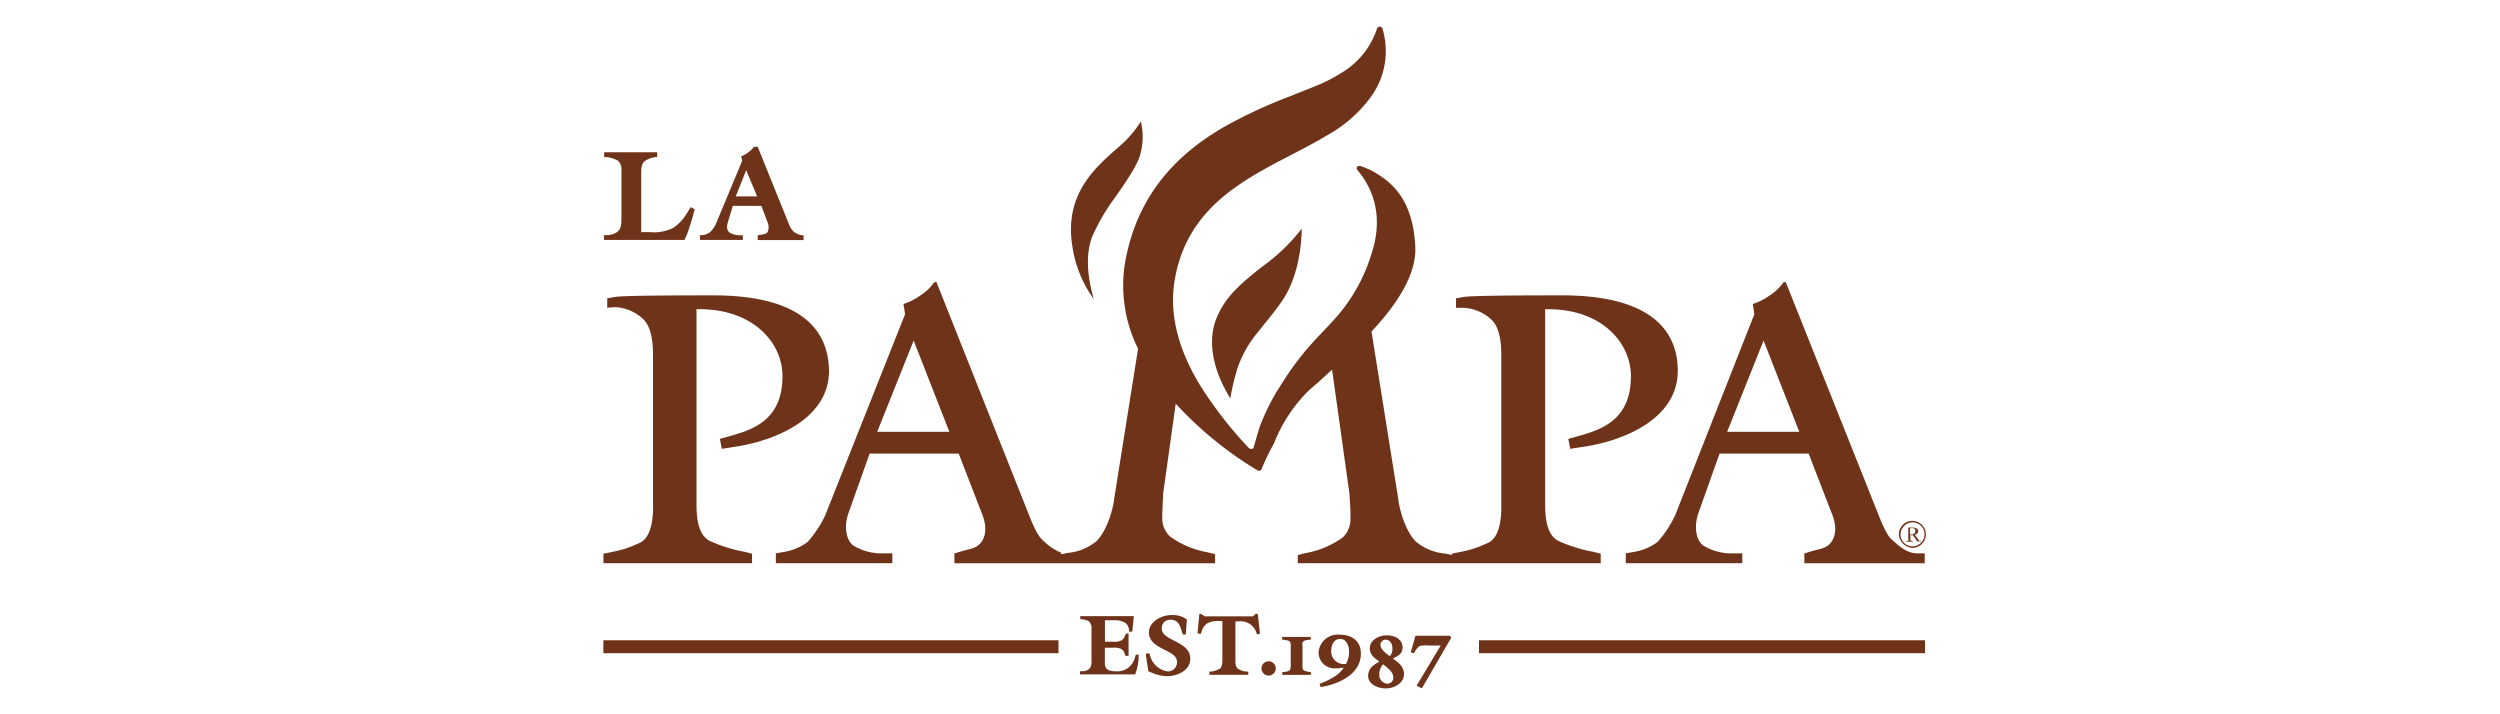
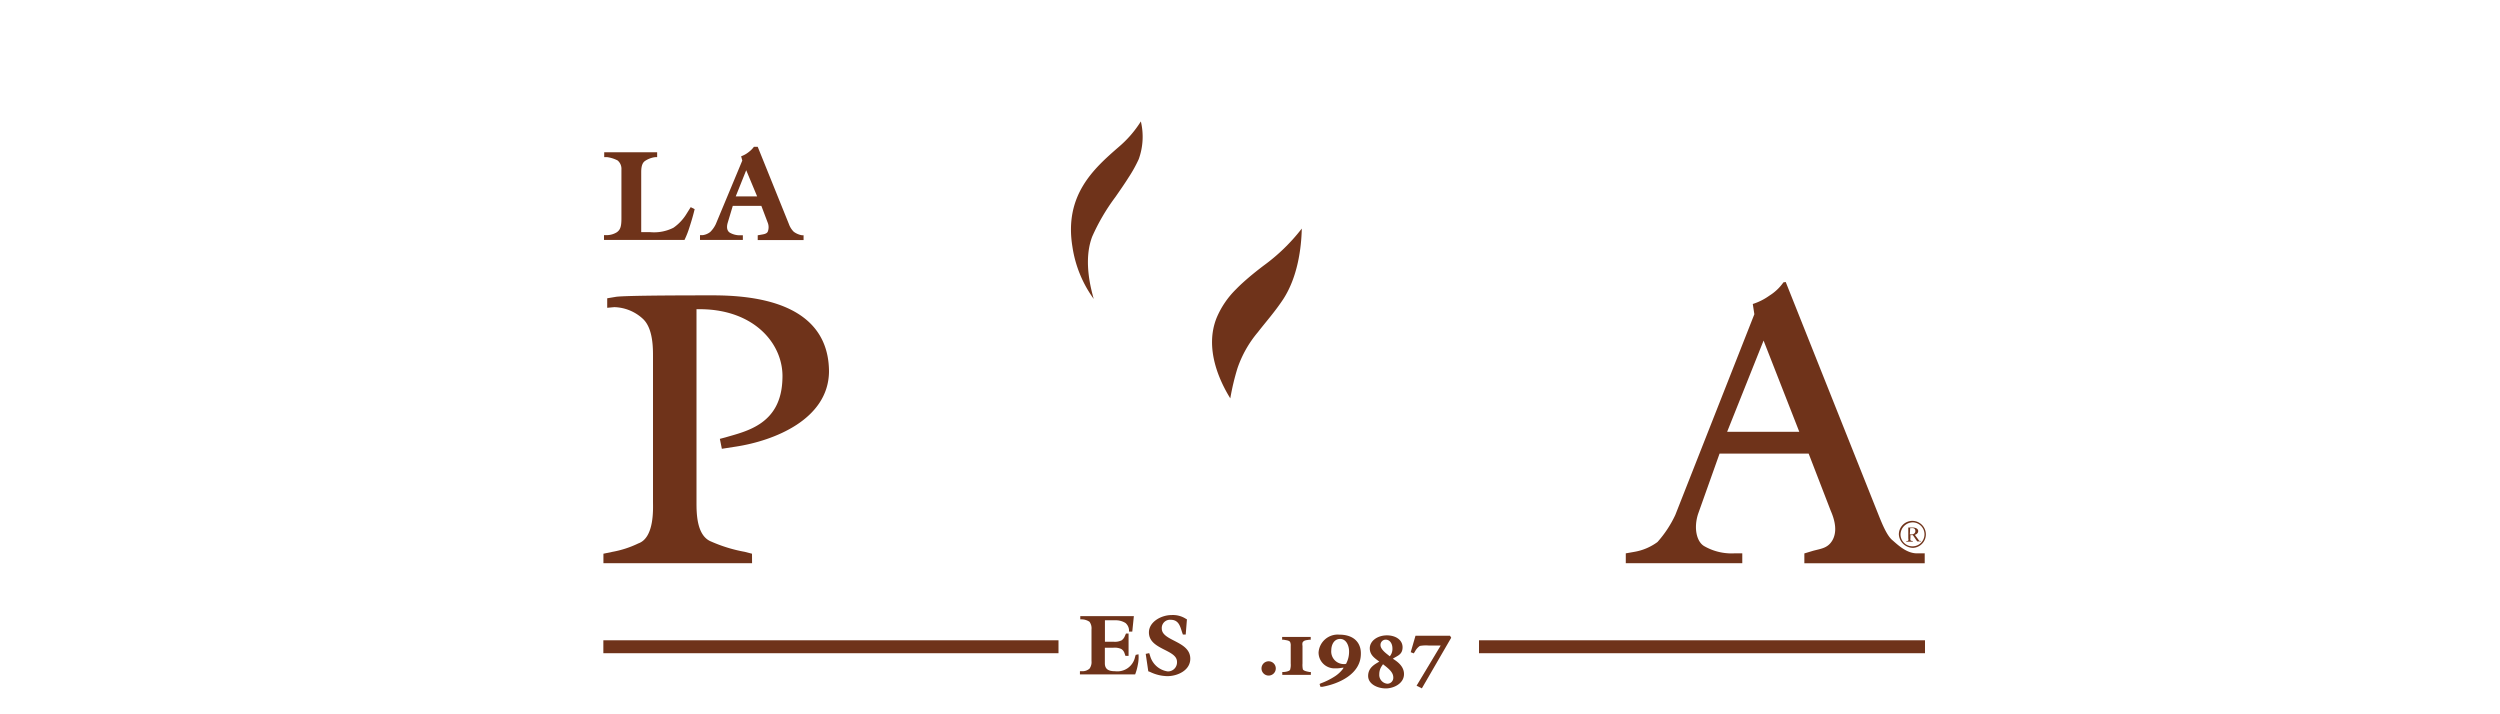
<svg xmlns="http://www.w3.org/2000/svg" id="Layer_1" data-name="Layer 1" viewBox="0 0 350 100">
  <defs>
    <style>.cls-1{fill:#6f331a;}</style>
  </defs>
  <title>LOGOPAMPA</title>
  <path class="cls-1" d="M96.52,31.83c.33-1,.59-1.94.73-2.55L96.7,29l-.55.88a6.5,6.5,0,0,1-1.86,2,6,6,0,0,1-3.27.62H89.77V24.09c0-1.12.33-1.38.48-1.52A3.3,3.3,0,0,1,91.73,22L92,22v-.68H84.59V22L85,22a4.48,4.48,0,0,1,1.46.46A1.52,1.52,0,0,1,87,23.73V30.6c0,1.21-.2,1.58-.62,1.9a2.71,2.71,0,0,1-1.41.42l-.41,0v.67H95.83A12.24,12.24,0,0,0,96.52,31.83Z" />
  <path class="cls-1" d="M104,32.94h-.39a2.78,2.78,0,0,1-1.44-.37c-.24-.15-.53-.53-.3-1.35l.72-2.4h4l.89,2.35a1.72,1.72,0,0,1,0,1.28c-.16.3-.59.35-1,.42l-.4.07v.67h6.42v-.67h-.2a2.67,2.67,0,0,1-1.17-.49,2.86,2.86,0,0,1-.68-1.07l-4.37-10.83h-.53a3.46,3.46,0,0,1-.71.72,3.69,3.69,0,0,1-1.08.61l.16.6-3.71,8.9a3.84,3.84,0,0,1-.77,1.09,2.16,2.16,0,0,1-1.06.45l-.38,0v.67h6Zm.47-9.11L106,27.5h-3Z" />
  <path class="cls-1" d="M105.28,77.52l-1-.26a20.69,20.69,0,0,1-4.71-1.44c-2.06-.81-2.06-4-2.06-5.53v-27h.7c7.54.11,11.55,5,11.33,9.74-.16,6.36-5,7.33-8,8.21l-.76.2.28,1.39,2-.31c5.31-.82,12.9-3.8,13-10.46,0-6.15-4.28-10.76-16.42-10.71-2.71,0-11.81,0-13.38.2l-1.25.21v1.33L86,43a6.12,6.12,0,0,1,4.06,1.69c1.41,1.38,1.36,4.2,1.36,5.33V70.29c0,.87.22,5-2.06,5.79a14,14,0,0,1-3.63,1.18l-1.25.26v1.33h20.81Z" />
  <path class="cls-1" d="M264.94,75.63c-.76-.62-1.41-2.2-2-3.68L250,39.48l-.32.05a6.75,6.75,0,0,1-1.95,1.85,8.44,8.44,0,0,1-2.34,1.18l.22,1.43L234.54,72.1a15.69,15.69,0,0,1-2.49,3.78,7.62,7.62,0,0,1-3.25,1.38l-1.19.21v1.38h16.31V77.47h-1.14a7.67,7.67,0,0,1-4.17-1c-1.09-.61-1.52-2.55-.87-4.54l3-8.43h12.47l3.09,8c.65,1.48.92,3,.21,4.19-.65,1.07-1.57,1.12-2.71,1.43l-1.19.36v1.38h16.85V77.47h-1.08C266.89,77.47,265.65,76.24,264.94,75.63ZM241.8,60.45l5.1-12.77,5,12.77Z" />
-   <path class="cls-1" d="M224.1,78.85V77.52l-1-.26a20.61,20.61,0,0,1-4.72-1.44c-2.06-.81-2.06-4-2.06-5.53v-27H217c7.53.11,11.54,5,11.32,9.74-.16,6.36-5,7.33-8,8.21l-.76.2.27,1.39,2.06-.31c5.31-.82,12.89-3.8,13-10.46.06-6.15-4.28-10.76-16.42-10.71-2.71,0-11.81,0-13.38.2l-1.25.21v1.33l.92,0a6.15,6.15,0,0,1,4.07,1.69c1.41,1.38,1.35,4.2,1.35,5.33V70.29c0,.87.22,5-2.06,5.79a14,14,0,0,1-3.63,1.18l-1.24.26v.18l-.94-.2a7.38,7.38,0,0,1-4.09-1.68c-1.54-1.54-2.34-4.7-2.46-5.95l-3.75-23.46.52-.56c3.33-3.67,5.78-7.65,5.61-11.26-.29-6.4-3.05-8.87-5.45-10.32a10.82,10.82,0,0,0-2.15-1c-.48-.16-.79.19-.48.56,1.74,2.06,3.88,6,1.92,11.78A23.88,23.88,0,0,1,186.54,45c-1,1.11-2.11,2.2-3.27,3.52a38.68,38.68,0,0,0-3.64,4.91,30.62,30.62,0,0,0-3.3,6.4c-.52,1.74-.78,2.67-.78,2.67-.05.37-.4.48-.71.22a55.62,55.62,0,0,1-5.66-7c-3-4.3-5.78-10.19-4.73-16.46,1.38-8.25,6.82-12.37,12.63-15.61,2.88-1.61,5.87-3,8.53-4.6a19,19,0,0,0,6.44-5.66,10.89,10.89,0,0,0,1.7-8.6c-.06-.25-.12-.49-.18-.71a.41.41,0,0,0-.81,0,11.37,11.37,0,0,1-5.07,6.19,20.31,20.31,0,0,1-3,1.56c-1.17.51-2.5,1-3.93,1.59a69.61,69.61,0,0,0-9.2,4.24c-6.26,3.58-12.17,9.06-14,18.81a19.81,19.81,0,0,0,1.77,12.35L156,69.73c-.11,1.24-.91,4.42-2.46,6a7.31,7.31,0,0,1-4.09,1.68l-.85.19-.08-.24A7.53,7.53,0,0,1,146,75.63c-.76-.62-1.41-2.2-2-3.68l-12.9-32.47-.33.05a6.51,6.51,0,0,1-1.95,1.85,8.39,8.39,0,0,1-2.33,1.18l.22,1.43L115.55,72.1a15.69,15.69,0,0,1-2.49,3.78,7.55,7.55,0,0,1-3.25,1.38l-1.19.21v1.38h16.31V77.47h-1.14a7.67,7.67,0,0,1-4.17-1c-1.09-.61-1.52-2.55-.87-4.54l3-8.43h12.47l3.09,8c.65,1.48.92,3,.21,4.19-.65,1.07-1.57,1.12-2.71,1.43l-1.19.36v1.38h36.49V77.58L169,77.31a12.73,12.73,0,0,1-5.19-2.19,3.48,3.48,0,0,1-1.09-2.7c0-1,.08-2.23.13-3.38l1.75-12.53A51.25,51.25,0,0,0,176,65.82a.4.4,0,0,0,.65-.23,34.58,34.58,0,0,1,1.71-3.52A21.32,21.32,0,0,1,183,54.9c.41-.43.94-.84,1.49-1.32l2-1.83,2.44,17.41c.05,1.15.17,2.36.13,3.38a3.5,3.5,0,0,1-1.09,2.71,12.7,12.7,0,0,1-5.17,2.18l-1.11.28v1.14H224.1ZM122.81,60.45l5.1-12.77,5,12.77Z" />
  <path class="cls-1" d="M159,91.68l-.09.29a2.53,2.53,0,0,1-2.81,2c-.72,0-1.42-.16-1.42-1.11V90.68h1.19a2.2,2.2,0,0,1,1.11.18,1.07,1.07,0,0,1,.45.58l.13.38H158V88.69h-.36l-.17.39a1.41,1.41,0,0,1-.43.56,2.11,2.11,0,0,1-1.16.2h-1.19v-3h1.46a2.57,2.57,0,0,1,1.42.38,1.44,1.44,0,0,1,.49.93l0,.27h.46l.22-2.16h-7.5v.45l.22,0a2,2,0,0,1,1.07.34,1.55,1.55,0,0,1,.28,1.07v4.42a1.55,1.55,0,0,1-.28,1.07,1.5,1.5,0,0,1-1.06.36h-.28v.45h7.73a7.25,7.25,0,0,0,.37-1.33,5,5,0,0,0,.1-1.49Z" />
  <path class="cls-1" d="M162.65,88a1.15,1.15,0,0,1,1.25-1.23c1.16,0,1.34,1,1.6,1.77l.1.29H166l.17-2.12-.18-.1a3.34,3.34,0,0,0-2-.5c-1.37,0-3.14.92-3.14,2.43,0,2.43,3.93,2.37,3.93,4.11A1.27,1.27,0,0,1,163.49,94a3,3,0,0,1-2.48-2.2l-.12-.36-.49.1.36,2.44.25.09a5.71,5.71,0,0,0,2.42.59c1.42,0,3.21-.8,3.21-2.44C166.64,89.72,162.65,89.77,162.65,88Z" />
-   <path class="cls-1" d="M175.82,85.92l-.41.37h-6.76l-.48-.33h-.26l-.26,2.71.44.08.16-.38a1.77,1.77,0,0,1,.86-1.15,3.28,3.28,0,0,1,1.57-.28h.45v5.19c0,.6,0,1.25-.38,1.5a3.35,3.35,0,0,1-1.18.39l-.26,0v.45h5.45v-.45l-.27,0a2.41,2.41,0,0,1-1.22-.43c-.35-.35-.31-.88-.31-1.47V87h.45a2.35,2.35,0,0,1,1.63.4,2.31,2.31,0,0,1,.87,1.22l.09.2.4-.11-.3-2.72Z" />
  <path class="cls-1" d="M177.61,92.58a1,1,0,1,0,0,2A1,1,0,1,0,177.61,92.58Z" />
  <path class="cls-1" d="M182.4,93.71a3.15,3.15,0,0,1-.05-.83V90.43a1.24,1.24,0,0,1,0-.46c.2-.37.55-.33.94-.41l.21,0v-.39h-4v.39l.22,0c.37.09.86.08.93.42a1.08,1.08,0,0,1,.05.45v2.45a2.39,2.39,0,0,1-.09.9c-.1.17-.5.27-.87.3l-.22,0v.4h4v-.4l-.2,0C182.93,94,182.53,93.93,182.4,93.71Z" />
  <path class="cls-1" d="M187.52,88.85a2.69,2.69,0,0,0-2.92,2.49,2.22,2.22,0,0,0,2.27,2.23,4.6,4.6,0,0,0,1.06-.09l.18,0-.12.19a4.48,4.48,0,0,1-1.08,1,9.86,9.86,0,0,1-2,1l-.17.09.12.39.28,0c2.29-.41,5.38-1.78,5.38-4.61C190.56,90.14,189.7,88.86,187.52,88.85Zm1,4c-.12.15-.27.12-.44.12a1.76,1.76,0,0,1-1.7-1.94c0-.7.35-1.58,1.24-1.58s1.25,1,1.25,1.73A3.55,3.55,0,0,1,188.48,92.87Z" />
  <path class="cls-1" d="M195,92.22c.56-.39,1.36-.54,1.36-1.6s-1-1.67-2.19-1.67c-1.33,0-2.4.79-2.4,1.81s.83,1.46,1.33,1.87c-.62.36-1.56.84-1.56,2s1.34,1.75,2.47,1.75,2.55-.7,2.55-2C196.57,93.2,195.49,92.54,195,92.22Zm-1-2.67c.56,0,.94.53.94,1.23a1.62,1.62,0,0,1-.29,1l-.09.1-.18-.15c-.3-.24-1.11-.82-1.11-1.41A.73.73,0,0,1,194,89.55Zm.22,6.17a1.24,1.24,0,0,1-1.12-1.34,2,2,0,0,1,.38-1.18l.14-.21.24.19c.77.6,1.2,1.06,1.2,1.66A.83.83,0,0,1,194.2,95.72Z" />
  <path class="cls-1" d="M198.17,89l-.67,2.31.43.16.19-.3a2.1,2.1,0,0,1,.66-.74,4.92,4.92,0,0,1,1.2-.06h1.72L198.32,96l.74.37,4.11-7.09L203,89Z" />
  <rect class="cls-1" x="84.47" y="89.64" width="63.72" height="1.81" />
  <rect class="cls-1" x="207.06" y="89.64" width="62.44" height="1.81" />
  <path class="cls-1" d="M153.13,41.86c-.06-.18-.11-.37-.16-.57-.63-2.38-1.07-5.52-.06-8.17a28.56,28.56,0,0,1,3.24-5.53c.63-.91,1.27-1.82,1.84-2.73a19,19,0,0,0,1.43-2.57,9.25,9.25,0,0,0,.3-5.29,15.46,15.46,0,0,1-3.14,3.61c-3.45,3-7.62,6.72-6.44,13.94A16.54,16.54,0,0,0,153.13,41.86Z" />
  <path class="cls-1" d="M174.87,38.81c-.63.54-1.25,1.09-1.82,1.68a12.29,12.29,0,0,0-2.72,4c-1.72,4.27.38,8.81,1.91,11.28a34.16,34.16,0,0,1,1-4.2,15.64,15.64,0,0,1,2.86-5.06c1.12-1.45,2.4-2.87,3.57-4.65,2-3.1,2.52-7.09,2.58-9.86a26.24,26.24,0,0,1-5.35,5.19C176.19,37.73,175.52,38.26,174.87,38.81Z" />
  <path class="cls-1" d="M267.84,76.7a1.89,1.89,0,1,0-2-1.89A2,2,0,0,0,267.84,76.7Zm0-3.57a1.68,1.68,0,1,1-1.77,1.68A1.74,1.74,0,0,1,267.84,73.13Z" />
  <path class="cls-1" d="M267.74,75.73a.32.32,0,0,1-.28-.1.53.53,0,0,1,0-.27v-.44h.34l.61.88h.53v-.07l-.18,0a.2.2,0,0,1-.12-.09l-.56-.76c.31-.11.47-.29.47-.54s-.27-.49-.8-.49h-.59v1.54a.55.55,0,0,1,0,.28.36.36,0,0,1-.29.09v.07h.95ZM267.42,74s0-.06.05-.06h.18A.57.57,0,0,1,268,74a.4.4,0,0,1,.15.33.43.43,0,0,1-.15.36.57.57,0,0,1-.42.13h-.2Z" />
</svg>